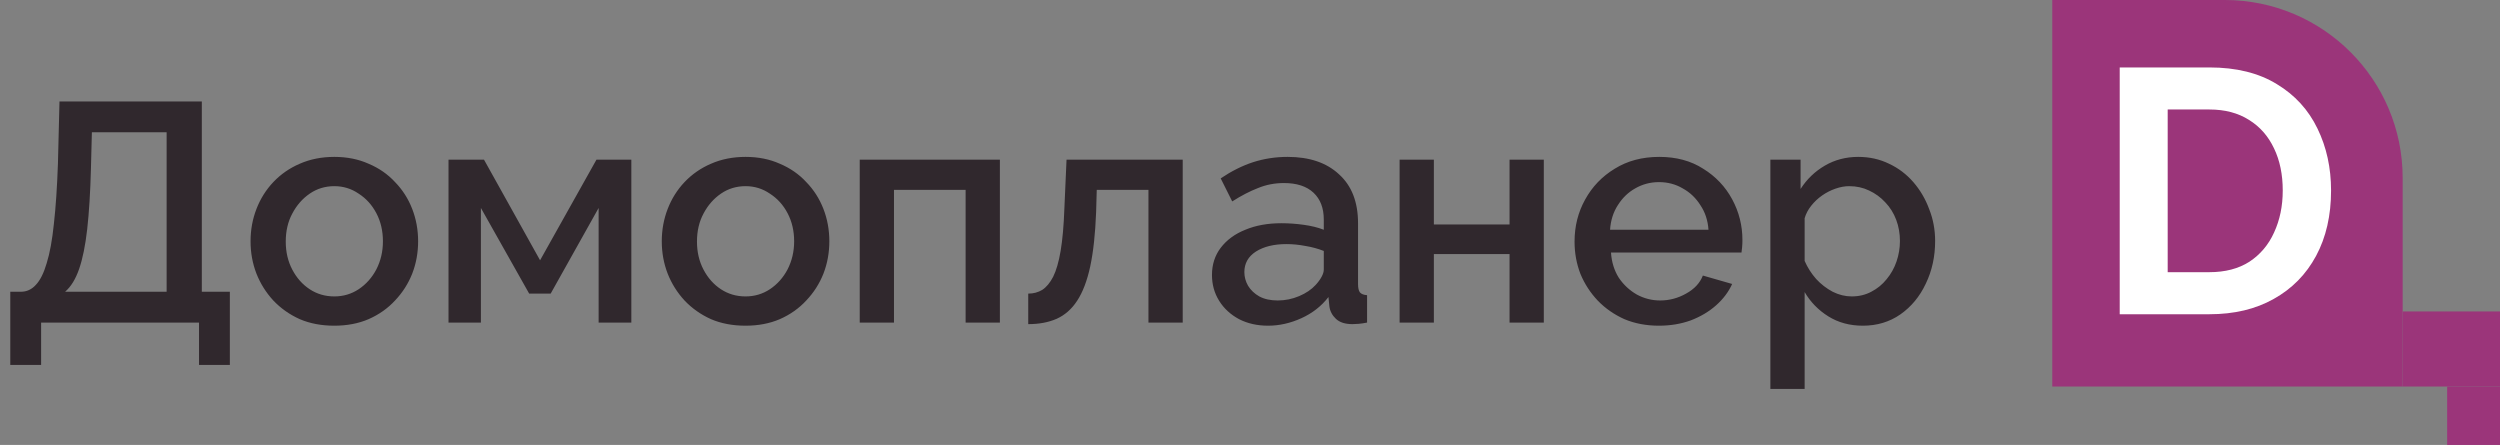
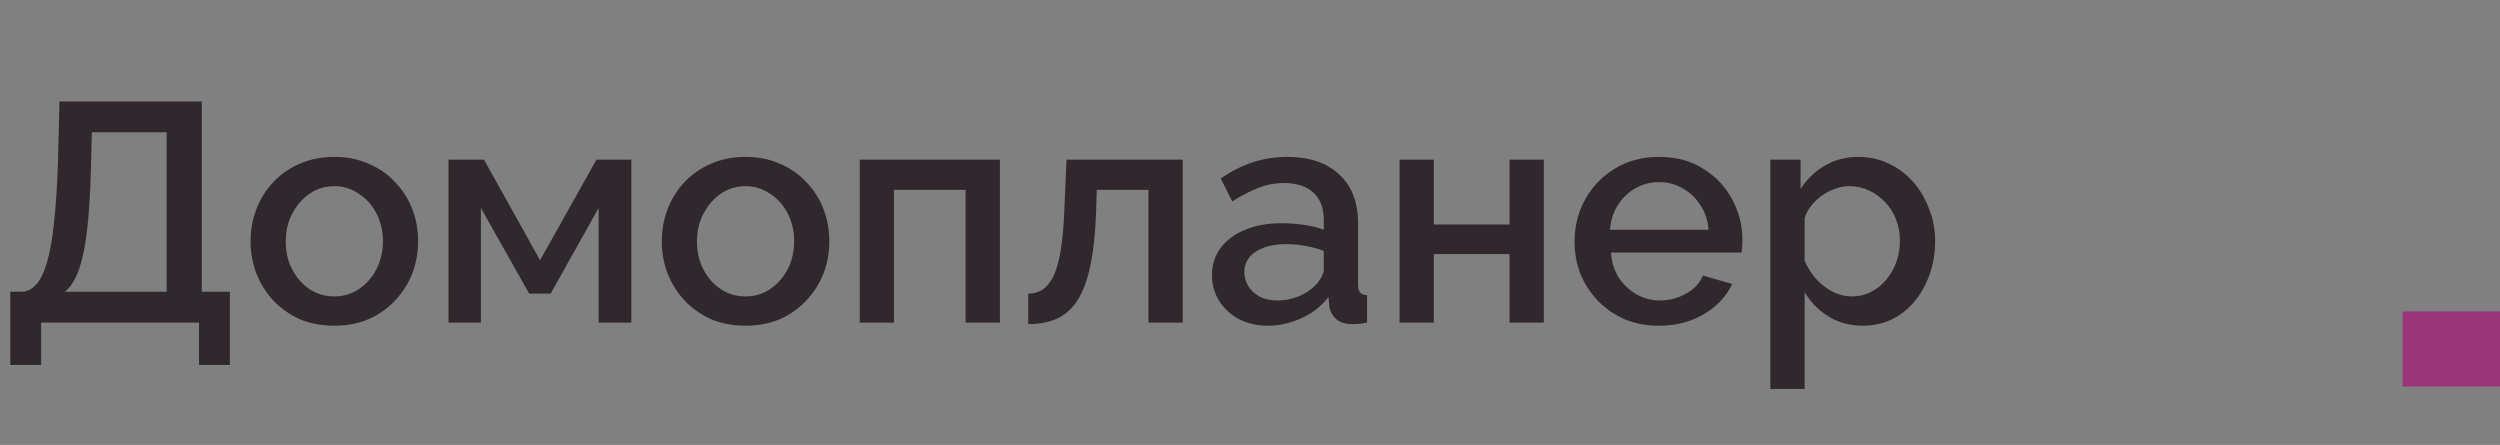
<svg xmlns="http://www.w3.org/2000/svg" width="899" height="160" viewBox="0 0 899 160" fill="none">
  <rect x="0" y="0" width="899" height="160" fill="#808080" stroke="none" />
  <path d="M3.696 131.232V104.912H7.504C9.595 104.912 11.387 104.091 12.88 102.448C14.448 100.805 15.755 98.192 16.8 94.608C17.92 91.024 18.779 86.32 19.376 80.496C20.048 74.597 20.533 67.392 20.832 58.88L21.392 36.48H72.576V104.912H82.656V131.232H71.568V116H14.784V131.232H3.696ZM23.408 104.912H59.92V47.568H33.04L32.704 60.56C32.48 69.147 32.032 76.427 31.36 82.4C30.688 88.299 29.717 93.077 28.448 96.736C27.179 100.395 25.499 103.12 23.408 104.912ZM120.228 117.12C115.598 117.12 111.454 116.336 107.796 114.768C104.137 113.125 100.964 110.885 98.276 108.048C95.662 105.211 93.646 102 92.228 98.416C90.809 94.757 90.1 90.875 90.1 86.768C90.1 82.661 90.809 78.779 92.228 75.12C93.646 71.461 95.662 68.251 98.276 65.488C100.964 62.651 104.137 60.448 107.796 58.88C111.529 57.237 115.673 56.416 120.228 56.416C124.782 56.416 128.889 57.237 132.548 58.88C136.281 60.448 139.454 62.651 142.068 65.488C144.756 68.251 146.809 71.461 148.228 75.12C149.646 78.779 150.356 82.661 150.356 86.768C150.356 90.875 149.646 94.757 148.228 98.416C146.809 102 144.756 105.211 142.068 108.048C139.454 110.885 136.281 113.125 132.548 114.768C128.889 116.336 124.782 117.12 120.228 117.12ZM102.756 86.88C102.756 90.613 103.54 93.973 105.108 96.96C106.676 99.947 108.766 102.299 111.38 104.016C113.993 105.733 116.942 106.592 120.228 106.592C123.438 106.592 126.35 105.733 128.964 104.016C131.652 102.224 133.78 99.835 135.348 96.848C136.916 93.787 137.7 90.427 137.7 86.768C137.7 83.035 136.916 79.675 135.348 76.688C133.78 73.701 131.652 71.349 128.964 69.632C126.35 67.84 123.438 66.944 120.228 66.944C116.942 66.944 113.993 67.84 111.38 69.632C108.766 71.424 106.676 73.813 105.108 76.8C103.54 79.712 102.756 83.072 102.756 86.88ZM161.283 116V57.424H174.051L194.211 93.6L214.483 57.424H227.027V116H215.267V74.784L198.019 105.584H190.291L172.931 74.784V116H161.283ZM268.103 117.12C263.473 117.12 259.329 116.336 255.671 114.768C252.012 113.125 248.839 110.885 246.151 108.048C243.537 105.211 241.521 102 240.103 98.416C238.684 94.757 237.975 90.875 237.975 86.768C237.975 82.661 238.684 78.779 240.103 75.12C241.521 71.461 243.537 68.251 246.151 65.488C248.839 62.651 252.012 60.448 255.671 58.88C259.404 57.237 263.548 56.416 268.103 56.416C272.657 56.416 276.764 57.237 280.423 58.88C284.156 60.448 287.329 62.651 289.943 65.488C292.631 68.251 294.684 71.461 296.103 75.12C297.521 78.779 298.231 82.661 298.231 86.768C298.231 90.875 297.521 94.757 296.103 98.416C294.684 102 292.631 105.211 289.943 108.048C287.329 110.885 284.156 113.125 280.423 114.768C276.764 116.336 272.657 117.12 268.103 117.12ZM250.631 86.88C250.631 90.613 251.415 93.973 252.983 96.96C254.551 99.947 256.641 102.299 259.255 104.016C261.868 105.733 264.817 106.592 268.103 106.592C271.313 106.592 274.225 105.733 276.839 104.016C279.527 102.224 281.655 99.835 283.223 96.848C284.791 93.787 285.575 90.427 285.575 86.768C285.575 83.035 284.791 79.675 283.223 76.688C281.655 73.701 279.527 71.349 276.839 69.632C274.225 67.84 271.313 66.944 268.103 66.944C264.817 66.944 261.868 67.84 259.255 69.632C256.641 71.424 254.551 73.813 252.983 76.8C251.415 79.712 250.631 83.072 250.631 86.88ZM309.158 116V57.424H359.558V116H347.238V68.288H321.478V116H309.158ZM369.751 116.56V105.584C371.617 105.584 373.297 105.136 374.791 104.24C376.284 103.269 377.591 101.701 378.711 99.536C379.831 97.296 380.727 94.197 381.399 90.24C382.071 86.283 382.519 81.243 382.743 75.12L383.526 57.424H425.303V116H412.983V68.288H394.391L394.167 76.24C393.868 84.08 393.159 90.613 392.039 95.84C390.919 100.992 389.351 105.099 387.335 108.16C385.393 111.147 382.929 113.312 379.943 114.656C377.031 115.925 373.633 116.56 369.751 116.56ZM435.824 98.864C435.824 95.131 436.869 91.883 438.96 89.12C441.125 86.283 444.074 84.117 447.808 82.624C451.541 81.056 455.872 80.272 460.8 80.272C463.413 80.272 466.064 80.459 468.752 80.832C471.514 81.205 473.941 81.803 476.032 82.624V78.928C476.032 74.821 474.8 71.611 472.336 69.296C469.872 66.981 466.325 65.824 461.696 65.824C458.41 65.824 455.312 66.421 452.4 67.616C449.488 68.736 446.389 70.341 443.104 72.432L438.96 64.144C442.842 61.531 446.725 59.589 450.608 58.32C454.565 57.051 458.709 56.416 463.04 56.416C470.88 56.416 477.04 58.507 481.52 62.688C486.074 66.795 488.352 72.656 488.352 80.272V102.112C488.352 103.531 488.576 104.539 489.024 105.136C489.546 105.733 490.405 106.069 491.6 106.144V116C490.48 116.224 489.472 116.373 488.576 116.448C487.68 116.523 486.933 116.56 486.336 116.56C483.722 116.56 481.744 115.925 480.4 114.656C479.056 113.387 478.272 111.893 478.048 110.176L477.712 106.816C475.173 110.101 471.925 112.64 467.968 114.432C464.01 116.224 460.016 117.12 455.984 117.12C452.101 117.12 448.629 116.336 445.568 114.768C442.506 113.125 440.117 110.923 438.4 108.16C436.682 105.397 435.824 102.299 435.824 98.864ZM473.12 102.448C474.016 101.477 474.725 100.507 475.248 99.536C475.77 98.565 476.032 97.707 476.032 96.96V90.24C473.941 89.419 471.738 88.821 469.424 88.448C467.109 88 464.832 87.776 462.592 87.776C458.112 87.776 454.453 88.672 451.616 90.464C448.853 92.256 447.471 94.72 447.471 97.856C447.471 99.573 447.92 101.216 448.816 102.784C449.786 104.352 451.13 105.621 452.848 106.592C454.64 107.563 456.842 108.048 459.456 108.048C462.144 108.048 464.72 107.525 467.184 106.48C469.648 105.435 471.626 104.091 473.12 102.448ZM503.298 116V57.424H515.618V80.72H542.834V57.424H555.154V116H542.834V91.36H515.618V116H503.298ZM596.561 117.12C592.006 117.12 587.862 116.336 584.129 114.768C580.47 113.125 577.297 110.923 574.609 108.16C571.921 105.323 569.83 102.112 568.337 98.528C566.918 94.869 566.209 90.987 566.209 86.88C566.209 81.355 567.478 76.315 570.017 71.76C572.556 67.131 576.102 63.435 580.657 60.672C585.212 57.835 590.55 56.416 596.673 56.416C602.796 56.416 608.06 57.835 612.465 60.672C616.945 63.435 620.417 67.093 622.881 71.648C625.345 76.203 626.577 81.093 626.577 86.32C626.577 87.216 626.54 88.075 626.465 88.896C626.39 89.643 626.316 90.277 626.241 90.8H579.313C579.537 94.235 580.47 97.259 582.113 99.872C583.83 102.411 585.996 104.427 588.609 105.92C591.222 107.339 594.022 108.048 597.009 108.048C600.294 108.048 603.393 107.227 606.305 105.584C609.292 103.941 611.308 101.776 612.353 99.088L622.881 102.112C621.612 104.949 619.67 107.525 617.057 109.84C614.518 112.08 611.494 113.872 607.985 115.216C604.476 116.485 600.668 117.12 596.561 117.12ZM578.977 82.624H614.369C614.145 79.264 613.174 76.315 611.457 73.776C609.814 71.163 607.686 69.147 605.073 67.728C602.534 66.235 599.697 65.488 596.561 65.488C593.5 65.488 590.662 66.235 588.049 67.728C585.51 69.147 583.42 71.163 581.777 73.776C580.134 76.315 579.201 79.264 578.977 82.624ZM669.89 117.12C665.186 117.12 661.042 116 657.458 113.76C653.874 111.52 651.037 108.608 648.946 105.024V139.856H636.626V57.424H647.49V67.952C649.73 64.443 652.642 61.643 656.226 59.552C659.81 57.461 663.805 56.416 668.21 56.416C672.242 56.416 675.938 57.237 679.298 58.88C682.658 60.448 685.57 62.651 688.034 65.488C690.498 68.325 692.402 71.573 693.746 75.232C695.165 78.816 695.874 82.624 695.874 86.656C695.874 92.256 694.754 97.371 692.514 102C690.349 106.629 687.288 110.325 683.33 113.088C679.448 115.776 674.968 117.12 669.89 117.12ZM665.858 106.592C668.472 106.592 670.824 106.032 672.914 104.912C675.08 103.792 676.909 102.299 678.402 100.432C679.97 98.565 681.165 96.437 681.986 94.048C682.808 91.659 683.218 89.195 683.218 86.656C683.218 83.968 682.77 81.429 681.874 79.04C680.978 76.651 679.672 74.56 677.954 72.768C676.312 70.976 674.37 69.557 672.13 68.512C669.965 67.467 667.576 66.944 664.962 66.944C663.394 66.944 661.752 67.243 660.034 67.84C658.317 68.437 656.712 69.259 655.218 70.304C653.725 71.349 652.418 72.581 651.298 74C650.178 75.419 649.394 76.912 648.946 78.48V93.824C649.992 96.213 651.373 98.379 653.09 100.32C654.808 102.187 656.786 103.717 659.026 104.912C661.266 106.032 663.544 106.592 665.858 106.592Z" fill="#30282D" />
-   <path d="M738 0H800C835.346 0 864 28.654 864 64V139H738V0Z" fill="#9B357A" />
  <rect x="864" y="112" width="35" height="27" fill="#9B357A" />
-   <rect x="899" y="139" width="21" height="19" transform="rotate(90 899 139)" fill="#9B357A" />
-   <path d="M762.25 113V24.25H794.5C804.167 24.25 812.25 26.25 818.75 30.25C825.25 34.167 830.125 39.5 833.375 46.25C836.625 52.917 838.25 60.333 838.25 68.5C838.25 77.5 836.458 85.333 832.875 92C829.292 98.667 824.208 103.833 817.625 107.5C811.125 111.167 803.417 113 794.5 113H762.25ZM820.875 68.5C820.875 62.75 819.833 57.708 817.75 53.375C815.667 48.958 812.667 45.542 808.75 43.125C804.833 40.625 800.083 39.375 794.5 39.375H779.5V97.875H794.5C800.167 97.875 804.958 96.625 808.875 94.125C812.792 91.542 815.75 88.042 817.75 83.625C819.833 79.125 820.875 74.083 820.875 68.5Z" fill="white" />
</svg>